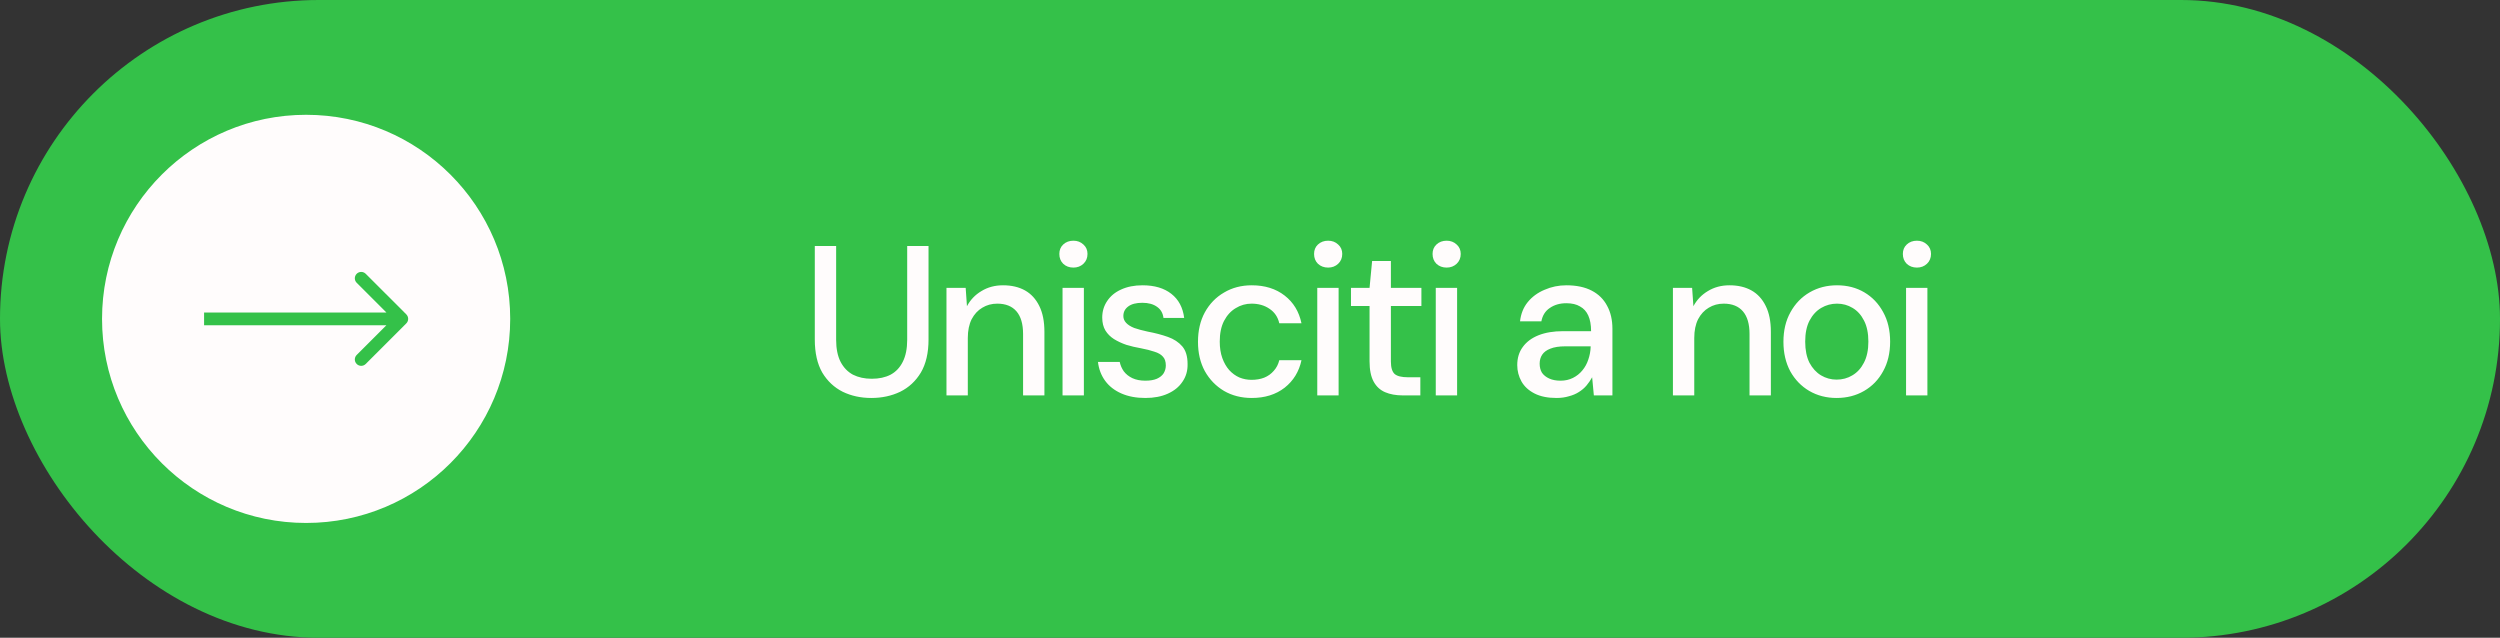
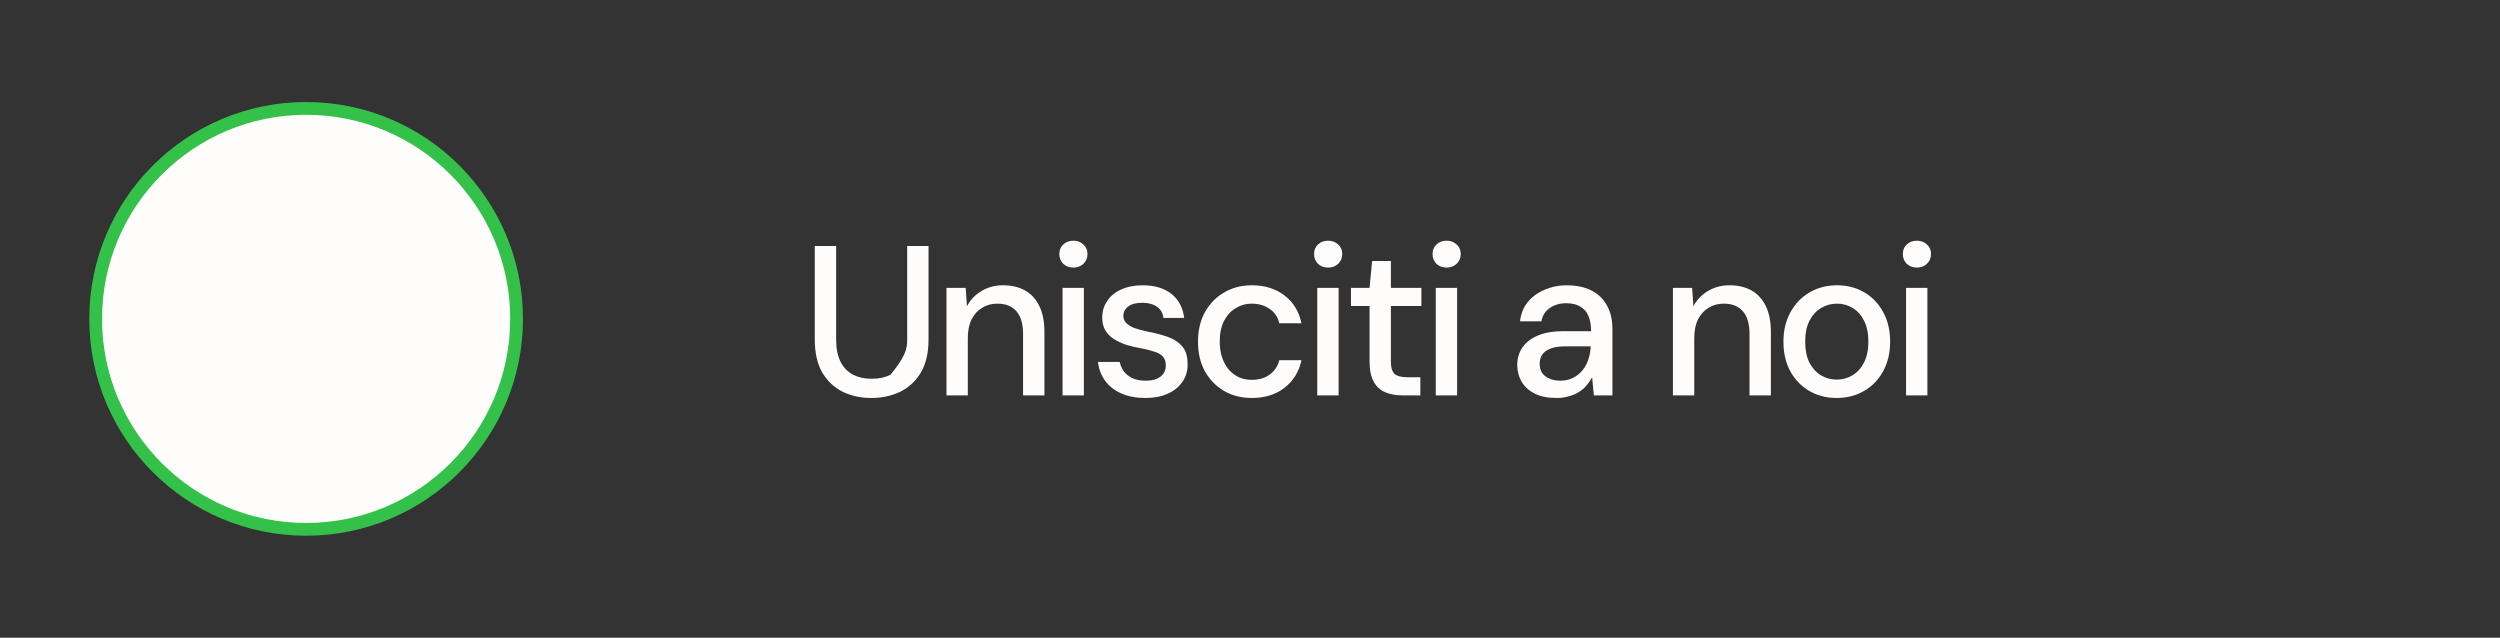
<svg xmlns="http://www.w3.org/2000/svg" width="196" height="50" viewBox="0 0 196 50" fill="none">
  <rect x="0" y="0" width="196" height="50" fill="#333333" stroke="none" />
-   <rect width="196" height="50" rx="25" fill="#34C149" />
-   <path d="M68.314 31.201C67.488 31.201 66.741 31.039 66.072 30.716C65.403 30.381 64.867 29.879 64.466 29.21C64.075 28.529 63.88 27.665 63.88 26.617V19.289H65.553V26.634C65.553 27.336 65.67 27.916 65.904 28.373C66.139 28.82 66.462 29.154 66.875 29.377C67.299 29.589 67.789 29.695 68.347 29.695C68.916 29.695 69.407 29.589 69.819 29.377C70.232 29.154 70.55 28.82 70.773 28.373C71.007 27.916 71.124 27.336 71.124 26.634V19.289H72.797V26.617C72.797 27.665 72.596 28.529 72.195 29.21C71.793 29.879 71.252 30.381 70.572 30.716C69.892 31.039 69.139 31.201 68.314 31.201ZM74.203 31V22.568H75.709L75.809 24.007C76.077 23.505 76.456 23.109 76.947 22.819C77.438 22.518 78.001 22.367 78.637 22.367C79.306 22.367 79.88 22.501 80.36 22.769C80.839 23.037 81.213 23.444 81.481 23.99C81.748 24.526 81.882 25.2 81.882 26.015V31H80.209V26.182C80.209 25.401 80.036 24.81 79.691 24.408C79.345 24.007 78.843 23.806 78.185 23.806C77.75 23.806 77.359 23.912 77.014 24.124C76.668 24.325 76.389 24.626 76.177 25.027C75.977 25.429 75.876 25.92 75.876 26.5V31H74.203ZM83.303 31V22.568H84.976V31H83.303ZM84.156 20.979C83.833 20.979 83.565 20.878 83.353 20.678C83.152 20.477 83.052 20.22 83.052 19.908C83.052 19.607 83.152 19.361 83.353 19.172C83.565 18.971 83.833 18.871 84.156 18.871C84.468 18.871 84.73 18.971 84.942 19.172C85.154 19.361 85.26 19.607 85.26 19.908C85.26 20.22 85.154 20.477 84.942 20.678C84.73 20.878 84.468 20.979 84.156 20.979ZM89.794 31.201C89.08 31.201 88.456 31.084 87.92 30.849C87.385 30.615 86.961 30.286 86.649 29.862C86.337 29.439 86.147 28.942 86.08 28.373H87.786C87.842 28.641 87.948 28.887 88.104 29.11C88.272 29.333 88.495 29.511 88.773 29.645C89.063 29.779 89.404 29.846 89.794 29.846C90.162 29.846 90.463 29.795 90.697 29.695C90.943 29.584 91.121 29.439 91.233 29.26C91.344 29.07 91.4 28.87 91.4 28.658C91.4 28.346 91.322 28.111 91.166 27.955C91.021 27.788 90.798 27.66 90.497 27.57C90.207 27.47 89.855 27.381 89.443 27.303C89.052 27.236 88.673 27.146 88.305 27.035C87.948 26.912 87.625 26.762 87.335 26.583C87.056 26.405 86.833 26.182 86.665 25.914C86.498 25.635 86.415 25.295 86.415 24.894C86.415 24.414 86.543 23.985 86.799 23.605C87.056 23.215 87.418 22.914 87.887 22.702C88.366 22.479 88.93 22.367 89.576 22.367C90.513 22.367 91.266 22.59 91.835 23.037C92.404 23.483 92.739 24.113 92.839 24.927H91.216C91.171 24.548 91.004 24.258 90.714 24.057C90.424 23.845 90.039 23.739 89.56 23.739C89.08 23.739 88.712 23.834 88.456 24.024C88.199 24.213 88.071 24.464 88.071 24.776C88.071 24.977 88.143 25.156 88.288 25.312C88.433 25.468 88.645 25.602 88.924 25.713C89.214 25.814 89.565 25.909 89.978 25.998C90.569 26.109 91.099 26.249 91.567 26.416C92.036 26.583 92.409 26.829 92.688 27.152C92.967 27.476 93.106 27.938 93.106 28.541C93.118 29.065 92.984 29.528 92.705 29.929C92.437 30.331 92.052 30.643 91.551 30.866C91.06 31.089 90.474 31.201 89.794 31.201ZM98.138 31.201C97.324 31.201 96.599 31.017 95.963 30.649C95.327 30.27 94.825 29.751 94.457 29.093C94.1 28.435 93.922 27.671 93.922 26.801C93.922 25.92 94.1 25.15 94.457 24.492C94.825 23.823 95.327 23.304 95.963 22.936C96.599 22.557 97.324 22.367 98.138 22.367C99.164 22.367 100.023 22.635 100.714 23.17C101.406 23.706 101.846 24.431 102.036 25.345H100.296C100.185 24.855 99.928 24.475 99.526 24.208C99.136 23.94 98.668 23.806 98.121 23.806C97.675 23.806 97.262 23.923 96.883 24.157C96.504 24.381 96.197 24.715 95.963 25.161C95.74 25.596 95.628 26.137 95.628 26.784C95.628 27.264 95.695 27.693 95.829 28.072C95.963 28.44 96.141 28.753 96.365 29.009C96.599 29.266 96.866 29.461 97.168 29.595C97.469 29.717 97.787 29.779 98.121 29.779C98.489 29.779 98.818 29.723 99.108 29.611C99.409 29.489 99.66 29.31 99.861 29.076C100.073 28.842 100.218 28.563 100.296 28.24H102.036C101.846 29.132 101.406 29.851 100.714 30.398C100.023 30.933 99.164 31.201 98.138 31.201ZM103.274 31V22.568H104.947V31H103.274ZM104.127 20.979C103.804 20.979 103.536 20.878 103.324 20.678C103.124 20.477 103.023 20.22 103.023 19.908C103.023 19.607 103.124 19.361 103.324 19.172C103.536 18.971 103.804 18.871 104.127 18.871C104.44 18.871 104.702 18.971 104.914 19.172C105.126 19.361 105.232 19.607 105.232 19.908C105.232 20.22 105.126 20.477 104.914 20.678C104.702 20.878 104.44 20.979 104.127 20.979ZM109.983 31C109.447 31 108.985 30.916 108.594 30.749C108.204 30.582 107.903 30.303 107.691 29.913C107.479 29.522 107.373 28.992 107.373 28.323V23.99H105.917V22.568H107.373L107.574 20.46H109.046V22.568H111.438V23.99H109.046V28.34C109.046 28.82 109.146 29.149 109.347 29.327C109.548 29.494 109.894 29.578 110.384 29.578H111.355V31H109.983ZM112.564 31V22.568H114.237V31H112.564ZM113.417 20.979C113.094 20.979 112.826 20.878 112.614 20.678C112.413 20.477 112.313 20.22 112.313 19.908C112.313 19.607 112.413 19.361 112.614 19.172C112.826 18.971 113.094 18.871 113.417 18.871C113.729 18.871 113.991 18.971 114.203 19.172C114.415 19.361 114.521 19.607 114.521 19.908C114.521 20.22 114.415 20.477 114.203 20.678C113.991 20.878 113.729 20.979 113.417 20.979ZM122.031 31.201C121.339 31.201 120.765 31.084 120.307 30.849C119.85 30.615 119.51 30.303 119.287 29.913C119.064 29.511 118.952 29.082 118.952 28.624C118.952 28.067 119.097 27.593 119.387 27.202C119.677 26.801 120.09 26.494 120.625 26.282C121.161 26.07 121.802 25.964 122.549 25.964H124.741C124.741 25.474 124.668 25.067 124.523 24.743C124.378 24.42 124.161 24.18 123.871 24.024C123.592 23.856 123.235 23.773 122.8 23.773C122.298 23.773 121.869 23.895 121.512 24.141C121.155 24.375 120.932 24.726 120.843 25.195H119.17C119.237 24.604 119.437 24.102 119.772 23.689C120.118 23.265 120.558 22.942 121.094 22.719C121.629 22.485 122.198 22.367 122.8 22.367C123.592 22.367 124.256 22.507 124.791 22.786C125.326 23.064 125.728 23.46 125.996 23.973C126.274 24.475 126.414 25.078 126.414 25.78V31H124.958L124.824 29.578C124.702 29.801 124.557 30.013 124.39 30.214C124.222 30.415 124.021 30.587 123.787 30.732C123.564 30.877 123.302 30.989 123.001 31.067C122.711 31.156 122.387 31.201 122.031 31.201ZM122.348 29.846C122.705 29.846 123.029 29.773 123.319 29.628C123.609 29.483 123.854 29.288 124.055 29.043C124.267 28.786 124.423 28.502 124.523 28.189C124.635 27.866 124.696 27.537 124.707 27.202V27.152H122.717C122.237 27.152 121.847 27.213 121.545 27.336C121.255 27.448 121.044 27.604 120.91 27.805C120.776 28.005 120.709 28.24 120.709 28.507C120.709 28.786 120.77 29.026 120.893 29.227C121.027 29.416 121.216 29.567 121.462 29.678C121.707 29.79 122.003 29.846 122.348 29.846ZM131.157 31V22.568H132.662L132.763 24.007C133.031 23.505 133.41 23.109 133.9 22.819C134.391 22.518 134.954 22.367 135.59 22.367C136.259 22.367 136.834 22.501 137.313 22.769C137.793 23.037 138.167 23.444 138.434 23.99C138.702 24.526 138.836 25.2 138.836 26.015V31H137.163V26.182C137.163 25.401 136.99 24.81 136.644 24.408C136.298 24.007 135.797 23.806 135.138 23.806C134.704 23.806 134.313 23.912 133.967 24.124C133.622 24.325 133.343 24.626 133.131 25.027C132.93 25.429 132.83 25.92 132.83 26.5V31H131.157ZM143.987 31.201C143.195 31.201 142.481 31.017 141.846 30.649C141.221 30.281 140.725 29.768 140.357 29.11C140 28.44 139.821 27.671 139.821 26.801C139.821 25.909 140.005 25.133 140.374 24.475C140.742 23.806 141.243 23.288 141.879 22.919C142.515 22.551 143.229 22.367 144.021 22.367C144.824 22.367 145.537 22.551 146.162 22.919C146.787 23.288 147.277 23.801 147.634 24.459C148.002 25.117 148.186 25.892 148.186 26.784C148.186 27.676 148.002 28.451 147.634 29.11C147.277 29.768 146.781 30.281 146.145 30.649C145.51 31.017 144.79 31.201 143.987 31.201ZM143.987 29.762C144.444 29.762 144.857 29.651 145.225 29.427C145.604 29.204 145.906 28.875 146.129 28.44C146.363 27.994 146.48 27.442 146.48 26.784C146.48 26.126 146.368 25.579 146.145 25.145C145.922 24.698 145.621 24.364 145.242 24.141C144.874 23.918 144.467 23.806 144.021 23.806C143.575 23.806 143.162 23.918 142.783 24.141C142.403 24.364 142.097 24.698 141.862 25.145C141.639 25.579 141.528 26.126 141.528 26.784C141.528 27.442 141.639 27.994 141.862 28.44C142.097 28.875 142.398 29.204 142.766 29.427C143.145 29.651 143.552 29.762 143.987 29.762ZM149.435 31V22.568H151.108V31H149.435ZM150.288 20.979C149.965 20.979 149.697 20.878 149.485 20.678C149.284 20.477 149.184 20.22 149.184 19.908C149.184 19.607 149.284 19.361 149.485 19.172C149.697 18.971 149.965 18.871 150.288 18.871C150.601 18.871 150.863 18.971 151.075 19.172C151.286 19.361 151.392 19.607 151.392 19.908C151.392 20.22 151.286 20.477 151.075 20.678C150.863 20.878 150.601 20.979 150.288 20.979Z" fill="#FFFCFC" />
+   <path d="M68.314 31.201C67.488 31.201 66.741 31.039 66.072 30.716C65.403 30.381 64.867 29.879 64.466 29.21C64.075 28.529 63.88 27.665 63.88 26.617V19.289H65.553V26.634C65.553 27.336 65.67 27.916 65.904 28.373C66.139 28.82 66.462 29.154 66.875 29.377C67.299 29.589 67.789 29.695 68.347 29.695C68.916 29.695 69.407 29.589 69.819 29.377C71.007 27.916 71.124 27.336 71.124 26.634V19.289H72.797V26.617C72.797 27.665 72.596 28.529 72.195 29.21C71.793 29.879 71.252 30.381 70.572 30.716C69.892 31.039 69.139 31.201 68.314 31.201ZM74.203 31V22.568H75.709L75.809 24.007C76.077 23.505 76.456 23.109 76.947 22.819C77.438 22.518 78.001 22.367 78.637 22.367C79.306 22.367 79.88 22.501 80.36 22.769C80.839 23.037 81.213 23.444 81.481 23.99C81.748 24.526 81.882 25.2 81.882 26.015V31H80.209V26.182C80.209 25.401 80.036 24.81 79.691 24.408C79.345 24.007 78.843 23.806 78.185 23.806C77.75 23.806 77.359 23.912 77.014 24.124C76.668 24.325 76.389 24.626 76.177 25.027C75.977 25.429 75.876 25.92 75.876 26.5V31H74.203ZM83.303 31V22.568H84.976V31H83.303ZM84.156 20.979C83.833 20.979 83.565 20.878 83.353 20.678C83.152 20.477 83.052 20.22 83.052 19.908C83.052 19.607 83.152 19.361 83.353 19.172C83.565 18.971 83.833 18.871 84.156 18.871C84.468 18.871 84.73 18.971 84.942 19.172C85.154 19.361 85.26 19.607 85.26 19.908C85.26 20.22 85.154 20.477 84.942 20.678C84.73 20.878 84.468 20.979 84.156 20.979ZM89.794 31.201C89.08 31.201 88.456 31.084 87.92 30.849C87.385 30.615 86.961 30.286 86.649 29.862C86.337 29.439 86.147 28.942 86.08 28.373H87.786C87.842 28.641 87.948 28.887 88.104 29.11C88.272 29.333 88.495 29.511 88.773 29.645C89.063 29.779 89.404 29.846 89.794 29.846C90.162 29.846 90.463 29.795 90.697 29.695C90.943 29.584 91.121 29.439 91.233 29.26C91.344 29.07 91.4 28.87 91.4 28.658C91.4 28.346 91.322 28.111 91.166 27.955C91.021 27.788 90.798 27.66 90.497 27.57C90.207 27.47 89.855 27.381 89.443 27.303C89.052 27.236 88.673 27.146 88.305 27.035C87.948 26.912 87.625 26.762 87.335 26.583C87.056 26.405 86.833 26.182 86.665 25.914C86.498 25.635 86.415 25.295 86.415 24.894C86.415 24.414 86.543 23.985 86.799 23.605C87.056 23.215 87.418 22.914 87.887 22.702C88.366 22.479 88.93 22.367 89.576 22.367C90.513 22.367 91.266 22.59 91.835 23.037C92.404 23.483 92.739 24.113 92.839 24.927H91.216C91.171 24.548 91.004 24.258 90.714 24.057C90.424 23.845 90.039 23.739 89.56 23.739C89.08 23.739 88.712 23.834 88.456 24.024C88.199 24.213 88.071 24.464 88.071 24.776C88.071 24.977 88.143 25.156 88.288 25.312C88.433 25.468 88.645 25.602 88.924 25.713C89.214 25.814 89.565 25.909 89.978 25.998C90.569 26.109 91.099 26.249 91.567 26.416C92.036 26.583 92.409 26.829 92.688 27.152C92.967 27.476 93.106 27.938 93.106 28.541C93.118 29.065 92.984 29.528 92.705 29.929C92.437 30.331 92.052 30.643 91.551 30.866C91.06 31.089 90.474 31.201 89.794 31.201ZM98.138 31.201C97.324 31.201 96.599 31.017 95.963 30.649C95.327 30.27 94.825 29.751 94.457 29.093C94.1 28.435 93.922 27.671 93.922 26.801C93.922 25.92 94.1 25.15 94.457 24.492C94.825 23.823 95.327 23.304 95.963 22.936C96.599 22.557 97.324 22.367 98.138 22.367C99.164 22.367 100.023 22.635 100.714 23.17C101.406 23.706 101.846 24.431 102.036 25.345H100.296C100.185 24.855 99.928 24.475 99.526 24.208C99.136 23.94 98.668 23.806 98.121 23.806C97.675 23.806 97.262 23.923 96.883 24.157C96.504 24.381 96.197 24.715 95.963 25.161C95.74 25.596 95.628 26.137 95.628 26.784C95.628 27.264 95.695 27.693 95.829 28.072C95.963 28.44 96.141 28.753 96.365 29.009C96.599 29.266 96.866 29.461 97.168 29.595C97.469 29.717 97.787 29.779 98.121 29.779C98.489 29.779 98.818 29.723 99.108 29.611C99.409 29.489 99.66 29.31 99.861 29.076C100.073 28.842 100.218 28.563 100.296 28.24H102.036C101.846 29.132 101.406 29.851 100.714 30.398C100.023 30.933 99.164 31.201 98.138 31.201ZM103.274 31V22.568H104.947V31H103.274ZM104.127 20.979C103.804 20.979 103.536 20.878 103.324 20.678C103.124 20.477 103.023 20.22 103.023 19.908C103.023 19.607 103.124 19.361 103.324 19.172C103.536 18.971 103.804 18.871 104.127 18.871C104.44 18.871 104.702 18.971 104.914 19.172C105.126 19.361 105.232 19.607 105.232 19.908C105.232 20.22 105.126 20.477 104.914 20.678C104.702 20.878 104.44 20.979 104.127 20.979ZM109.983 31C109.447 31 108.985 30.916 108.594 30.749C108.204 30.582 107.903 30.303 107.691 29.913C107.479 29.522 107.373 28.992 107.373 28.323V23.99H105.917V22.568H107.373L107.574 20.46H109.046V22.568H111.438V23.99H109.046V28.34C109.046 28.82 109.146 29.149 109.347 29.327C109.548 29.494 109.894 29.578 110.384 29.578H111.355V31H109.983ZM112.564 31V22.568H114.237V31H112.564ZM113.417 20.979C113.094 20.979 112.826 20.878 112.614 20.678C112.413 20.477 112.313 20.22 112.313 19.908C112.313 19.607 112.413 19.361 112.614 19.172C112.826 18.971 113.094 18.871 113.417 18.871C113.729 18.871 113.991 18.971 114.203 19.172C114.415 19.361 114.521 19.607 114.521 19.908C114.521 20.22 114.415 20.477 114.203 20.678C113.991 20.878 113.729 20.979 113.417 20.979ZM122.031 31.201C121.339 31.201 120.765 31.084 120.307 30.849C119.85 30.615 119.51 30.303 119.287 29.913C119.064 29.511 118.952 29.082 118.952 28.624C118.952 28.067 119.097 27.593 119.387 27.202C119.677 26.801 120.09 26.494 120.625 26.282C121.161 26.07 121.802 25.964 122.549 25.964H124.741C124.741 25.474 124.668 25.067 124.523 24.743C124.378 24.42 124.161 24.18 123.871 24.024C123.592 23.856 123.235 23.773 122.8 23.773C122.298 23.773 121.869 23.895 121.512 24.141C121.155 24.375 120.932 24.726 120.843 25.195H119.17C119.237 24.604 119.437 24.102 119.772 23.689C120.118 23.265 120.558 22.942 121.094 22.719C121.629 22.485 122.198 22.367 122.8 22.367C123.592 22.367 124.256 22.507 124.791 22.786C125.326 23.064 125.728 23.46 125.996 23.973C126.274 24.475 126.414 25.078 126.414 25.78V31H124.958L124.824 29.578C124.702 29.801 124.557 30.013 124.39 30.214C124.222 30.415 124.021 30.587 123.787 30.732C123.564 30.877 123.302 30.989 123.001 31.067C122.711 31.156 122.387 31.201 122.031 31.201ZM122.348 29.846C122.705 29.846 123.029 29.773 123.319 29.628C123.609 29.483 123.854 29.288 124.055 29.043C124.267 28.786 124.423 28.502 124.523 28.189C124.635 27.866 124.696 27.537 124.707 27.202V27.152H122.717C122.237 27.152 121.847 27.213 121.545 27.336C121.255 27.448 121.044 27.604 120.91 27.805C120.776 28.005 120.709 28.24 120.709 28.507C120.709 28.786 120.77 29.026 120.893 29.227C121.027 29.416 121.216 29.567 121.462 29.678C121.707 29.79 122.003 29.846 122.348 29.846ZM131.157 31V22.568H132.662L132.763 24.007C133.031 23.505 133.41 23.109 133.9 22.819C134.391 22.518 134.954 22.367 135.59 22.367C136.259 22.367 136.834 22.501 137.313 22.769C137.793 23.037 138.167 23.444 138.434 23.99C138.702 24.526 138.836 25.2 138.836 26.015V31H137.163V26.182C137.163 25.401 136.99 24.81 136.644 24.408C136.298 24.007 135.797 23.806 135.138 23.806C134.704 23.806 134.313 23.912 133.967 24.124C133.622 24.325 133.343 24.626 133.131 25.027C132.93 25.429 132.83 25.92 132.83 26.5V31H131.157ZM143.987 31.201C143.195 31.201 142.481 31.017 141.846 30.649C141.221 30.281 140.725 29.768 140.357 29.11C140 28.44 139.821 27.671 139.821 26.801C139.821 25.909 140.005 25.133 140.374 24.475C140.742 23.806 141.243 23.288 141.879 22.919C142.515 22.551 143.229 22.367 144.021 22.367C144.824 22.367 145.537 22.551 146.162 22.919C146.787 23.288 147.277 23.801 147.634 24.459C148.002 25.117 148.186 25.892 148.186 26.784C148.186 27.676 148.002 28.451 147.634 29.11C147.277 29.768 146.781 30.281 146.145 30.649C145.51 31.017 144.79 31.201 143.987 31.201ZM143.987 29.762C144.444 29.762 144.857 29.651 145.225 29.427C145.604 29.204 145.906 28.875 146.129 28.44C146.363 27.994 146.48 27.442 146.48 26.784C146.48 26.126 146.368 25.579 146.145 25.145C145.922 24.698 145.621 24.364 145.242 24.141C144.874 23.918 144.467 23.806 144.021 23.806C143.575 23.806 143.162 23.918 142.783 24.141C142.403 24.364 142.097 24.698 141.862 25.145C141.639 25.579 141.528 26.126 141.528 26.784C141.528 27.442 141.639 27.994 141.862 28.44C142.097 28.875 142.398 29.204 142.766 29.427C143.145 29.651 143.552 29.762 143.987 29.762ZM149.435 31V22.568H151.108V31H149.435ZM150.288 20.979C149.965 20.979 149.697 20.878 149.485 20.678C149.284 20.477 149.184 20.22 149.184 19.908C149.184 19.607 149.284 19.361 149.485 19.172C149.697 18.971 149.965 18.871 150.288 18.871C150.601 18.871 150.863 18.971 151.075 19.172C151.286 19.361 151.392 19.607 151.392 19.908C151.392 20.22 151.286 20.477 151.075 20.678C150.863 20.878 150.601 20.979 150.288 20.979Z" fill="#FFFCFC" />
  <circle cx="24" cy="25" r="16.5" fill="#FFFCFC" stroke="#34C149" />
-   <path d="M31.854 25.354C32.049 25.158 32.049 24.842 31.854 24.646L28.672 21.465C28.476 21.269 28.16 21.269 27.965 21.465C27.769 21.66 27.769 21.976 27.965 22.172L30.793 25L27.965 27.828C27.769 28.024 27.769 28.34 27.965 28.535C28.16 28.731 28.476 28.731 28.672 28.535L31.854 25.354ZM16 25V25.5H31.5V25V24.5H16V25Z" fill="#34C149" />
</svg>